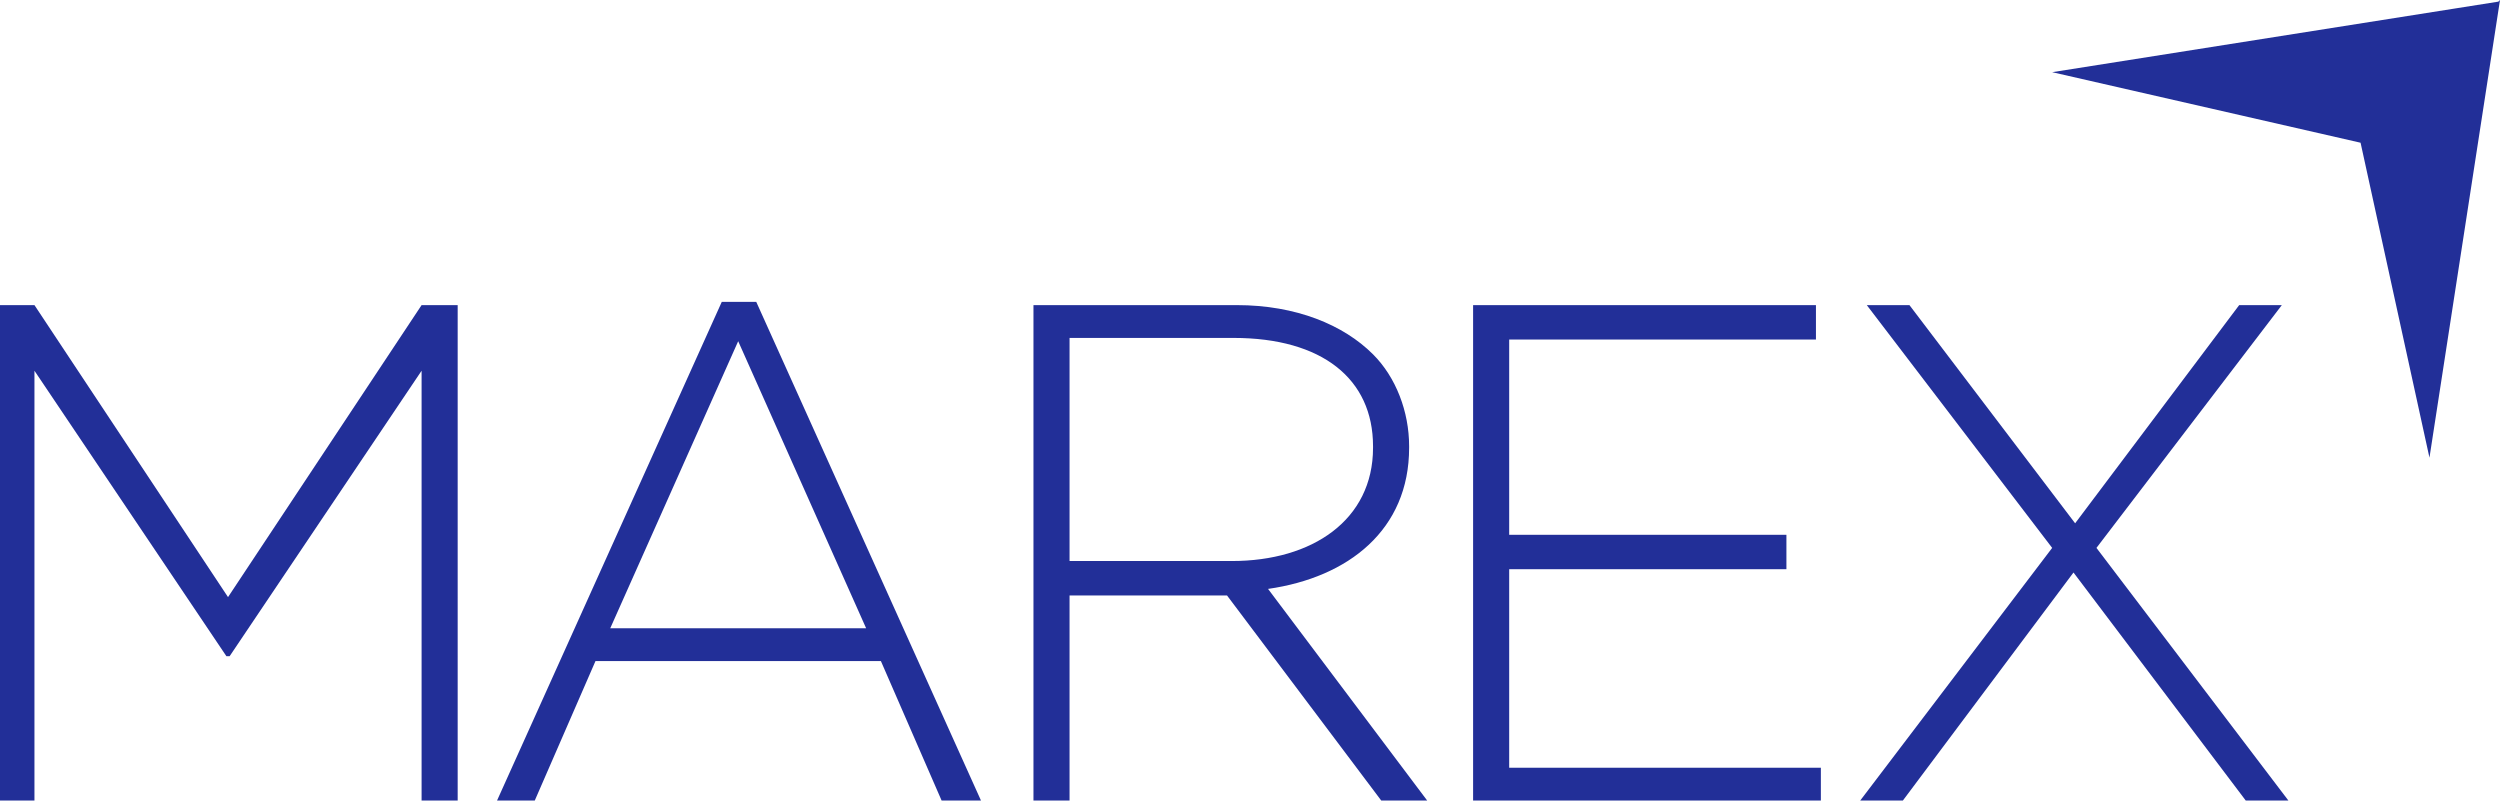
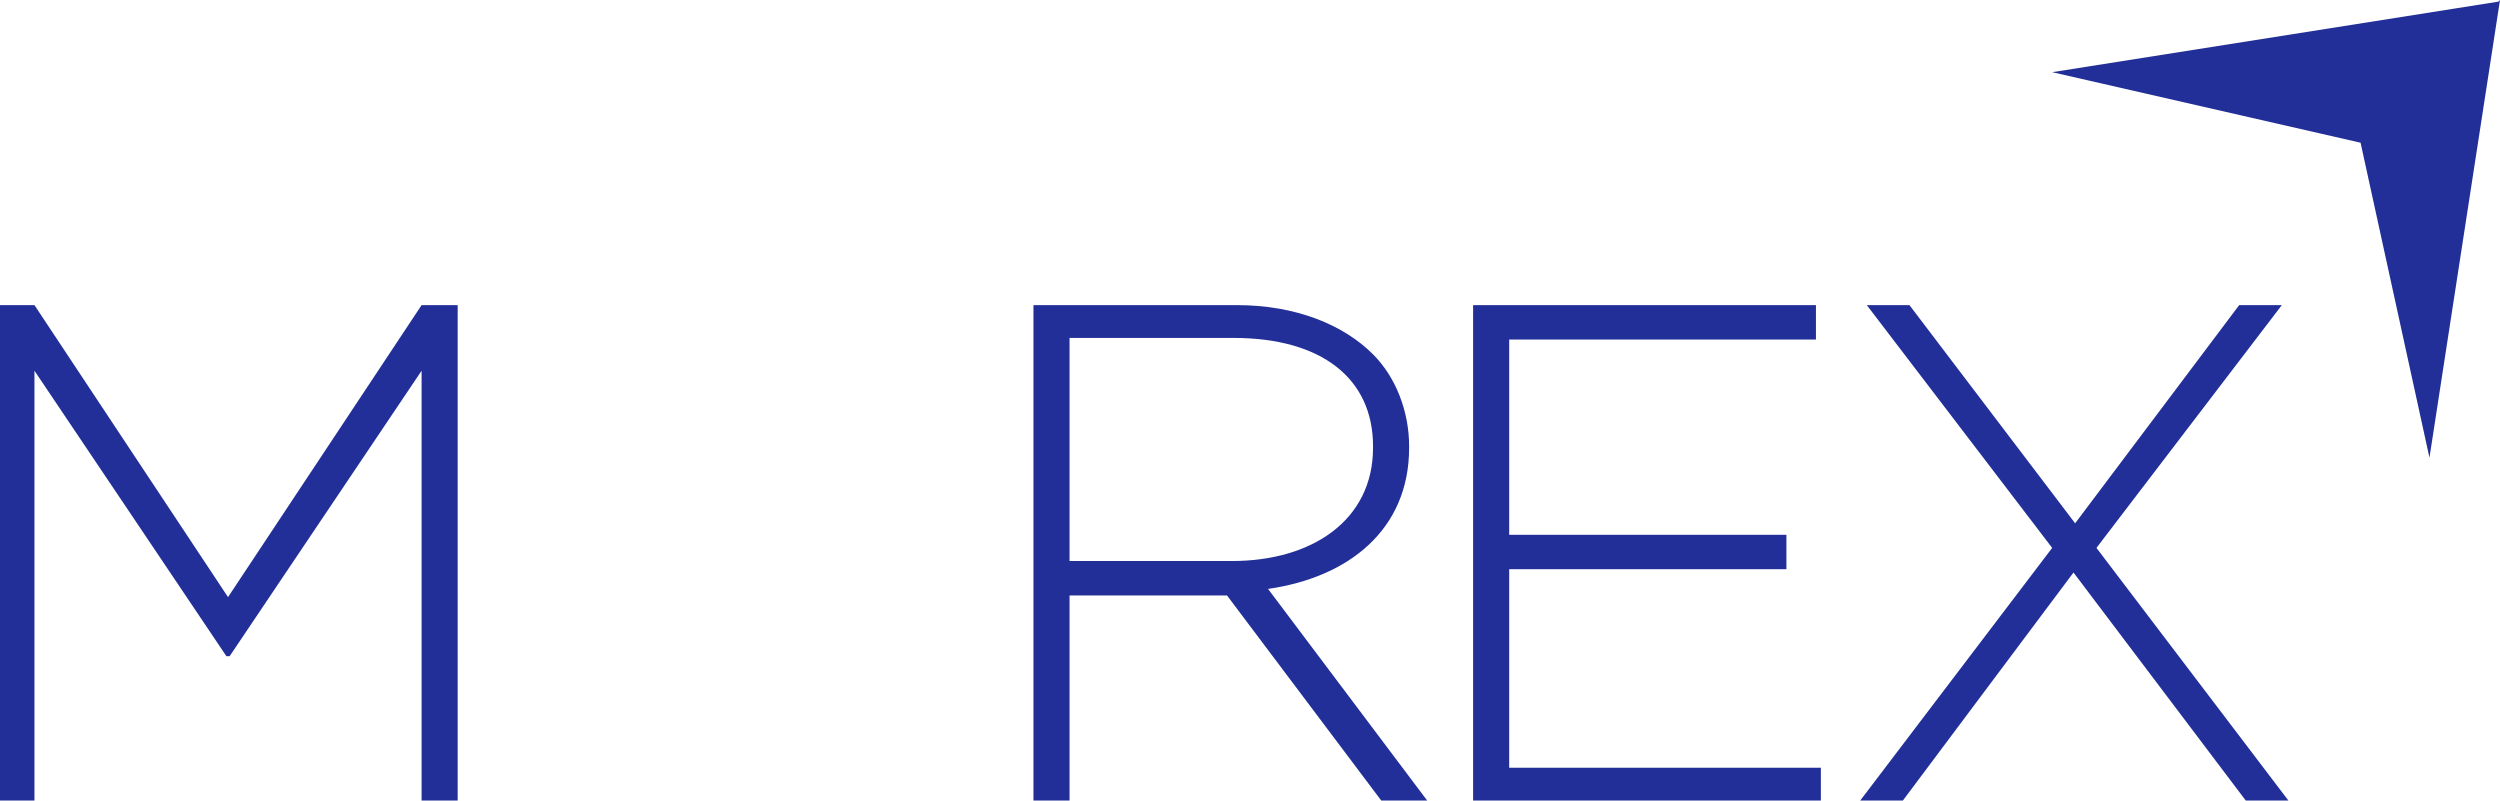
<svg xmlns="http://www.w3.org/2000/svg" version="1.1" id="Layer_1" x="0px" y="0px" viewBox="0 0 152.4 48.8" style="enable-background:new 0 0 152.4 48.8;" xml:space="preserve">
  <style type="text/css">
	.st0{fill:#222F98;}
</style>
  <path class="st0" d="M25.7,18.6L13.9,36.4L2.1,18.6H0v30.2h2.1V22.6l11.7,17.4h0.2l11.7-17.4v26.2h2.2V18.6H25.7z" />
-   <path class="st0" d="M52.8,38.3L45,20.8l-7.8,17.5H52.8z M44,18.4h2.1l13.7,30.4h-2.4l-3.7-8.5H36.3l-3.7,8.5h-2.3L44,18.4z" />
  <path class="st0" d="M75.1,34.2c4.9,0,8.6-2.5,8.6-6.9v-0.1c0-4.1-3.1-6.6-8.5-6.6H65.2v13.6H75.1z M63,18.6h12.4  c3.6,0,6.5,1.2,8.3,3c1.4,1.4,2.2,3.5,2.2,5.6v0.1c0,5-3.7,7.9-8.6,8.6L87,48.8h-2.8l-9.4-12.5h-9.6v12.5H63V18.6z" />
  <path class="st0" d="M89.8,18.6h20.9v2.1H92v11.9h16.9v2.1H92v12.1h19v2.1H89.8V18.6z" />
  <path class="st0" d="M139.1,18.6l-11.3,14.8l11.7,15.4h-2.6l-10.5-13.9L116,48.8h-2.6l11.7-15.4l-11.3-14.8h2.6l10.1,13.3l10-13.3  H139.1z" />
  <path class="st0" d="M151.9,0.5l0.4-0.4l-27.2,4.3l18.8,4.3l0,0l4.2,19.2L152.4,0L151.9,0.5z" />
</svg>